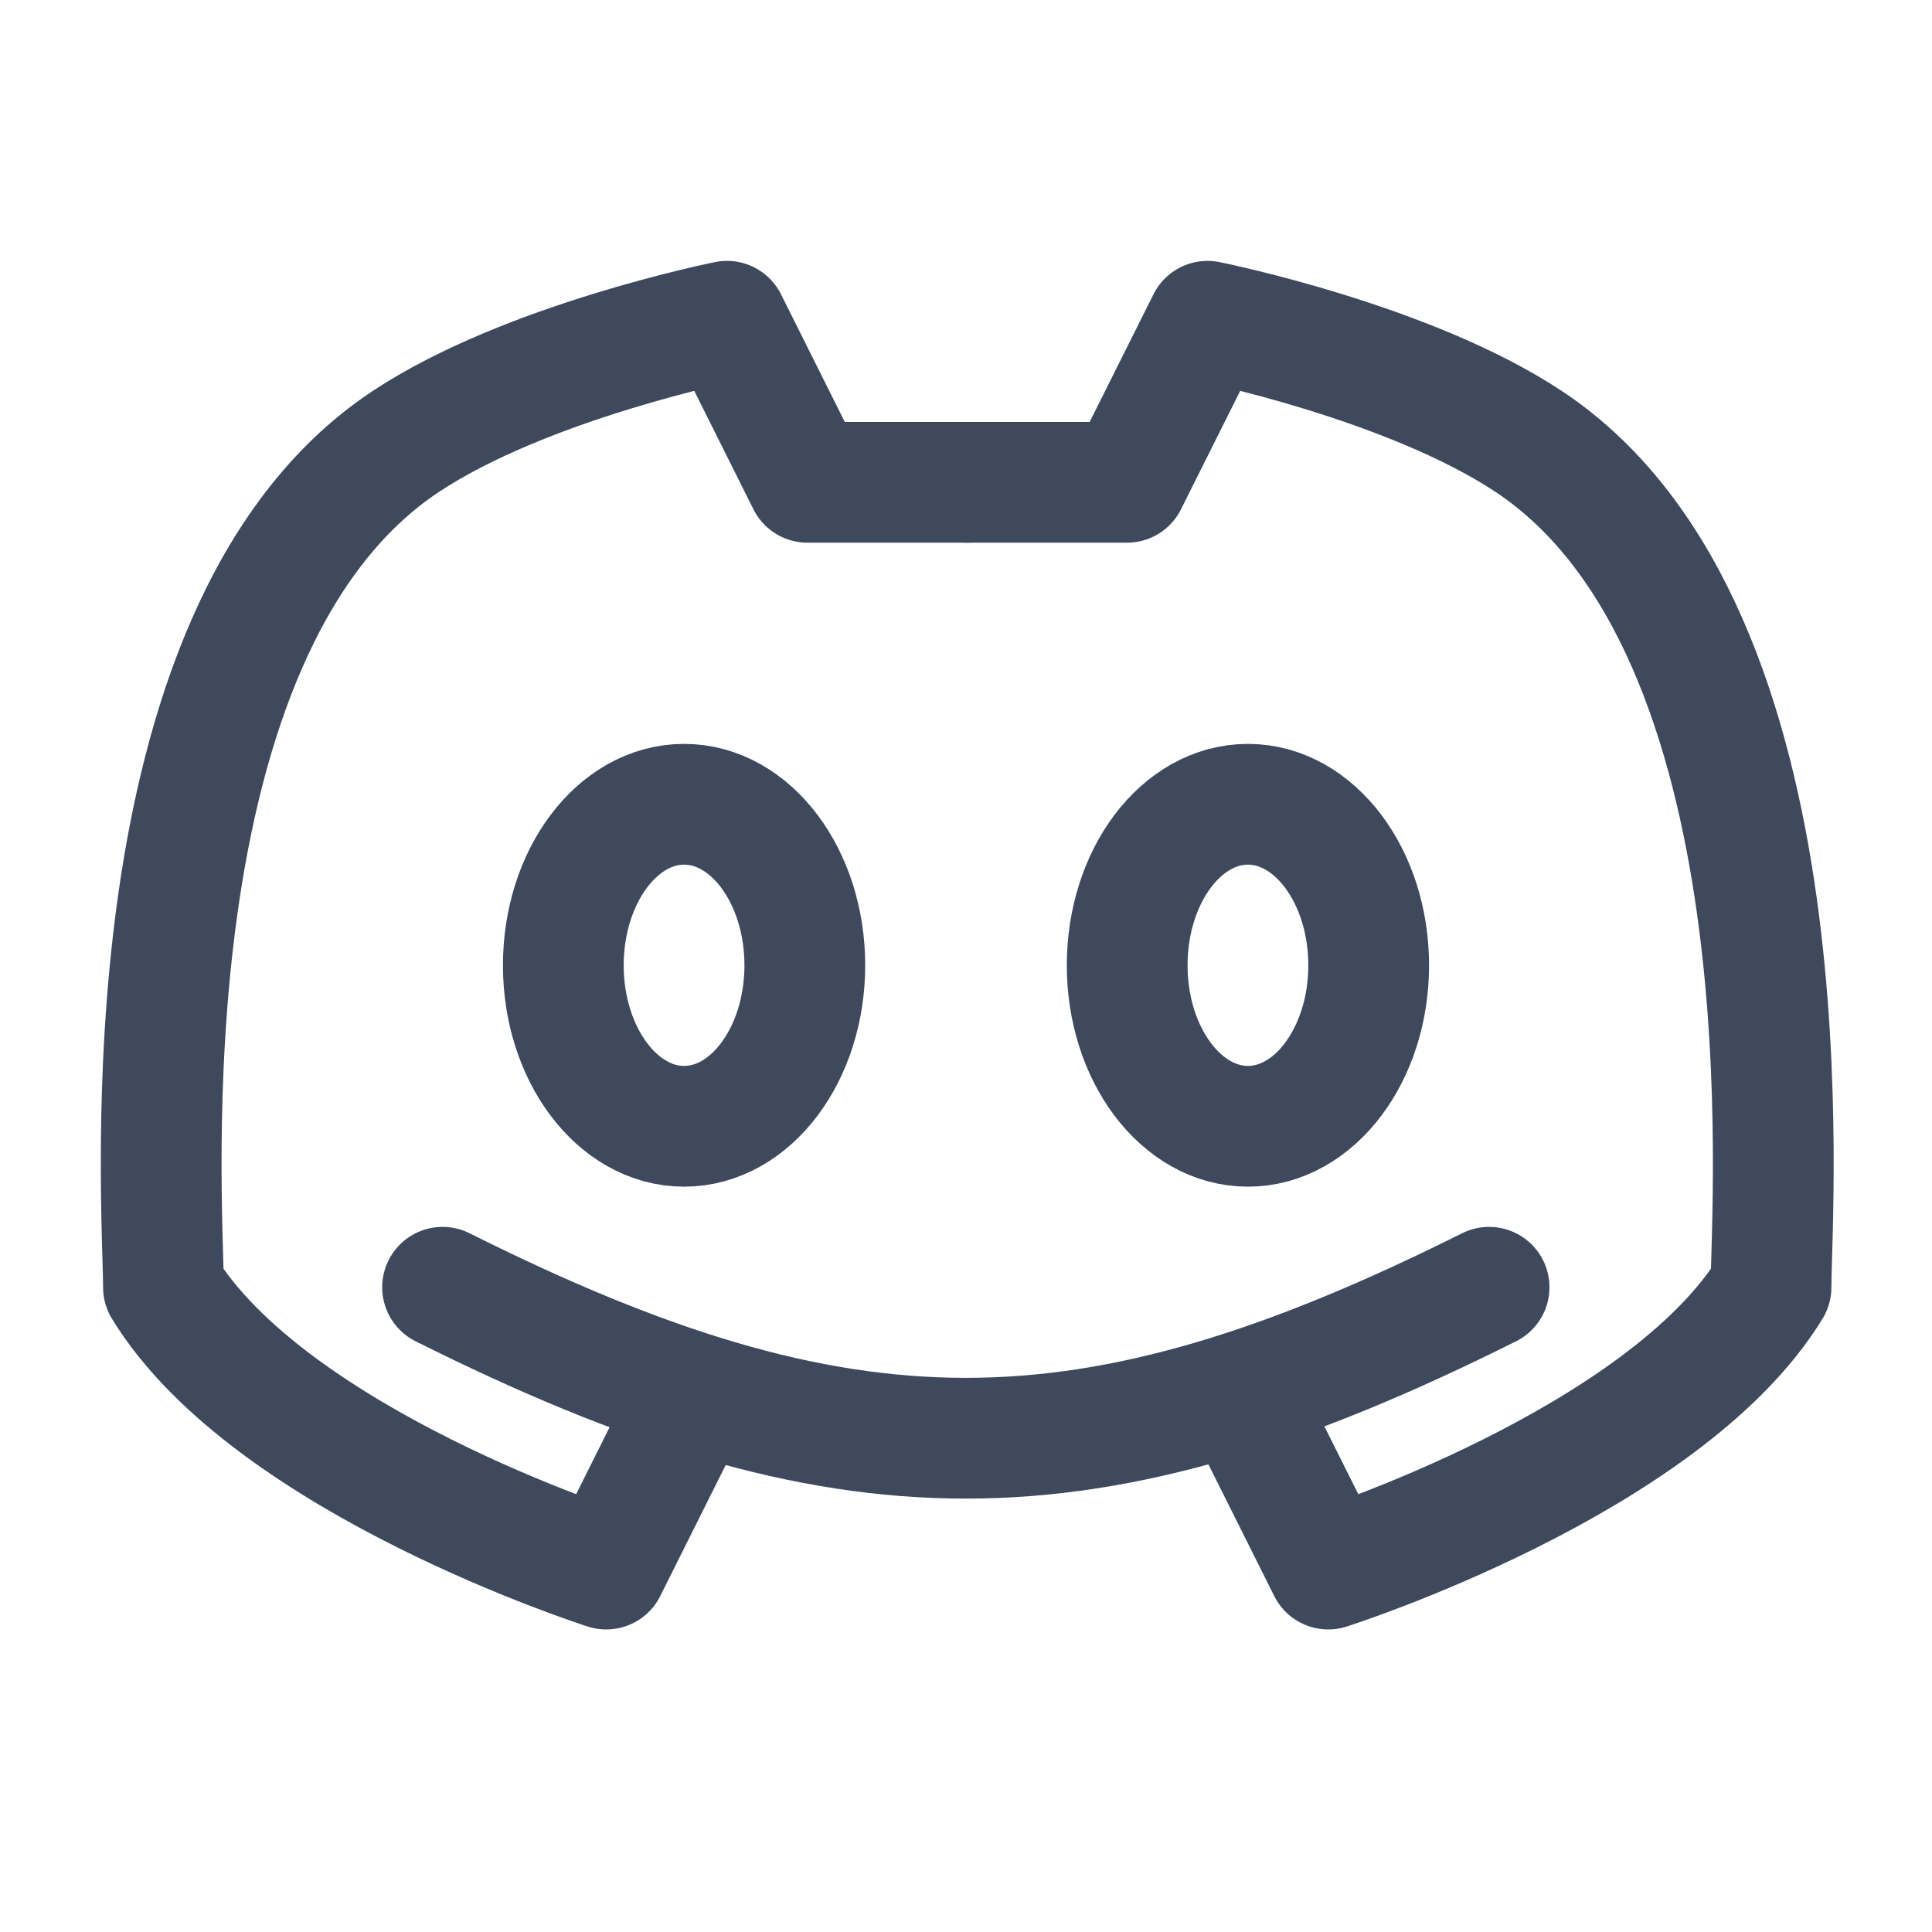
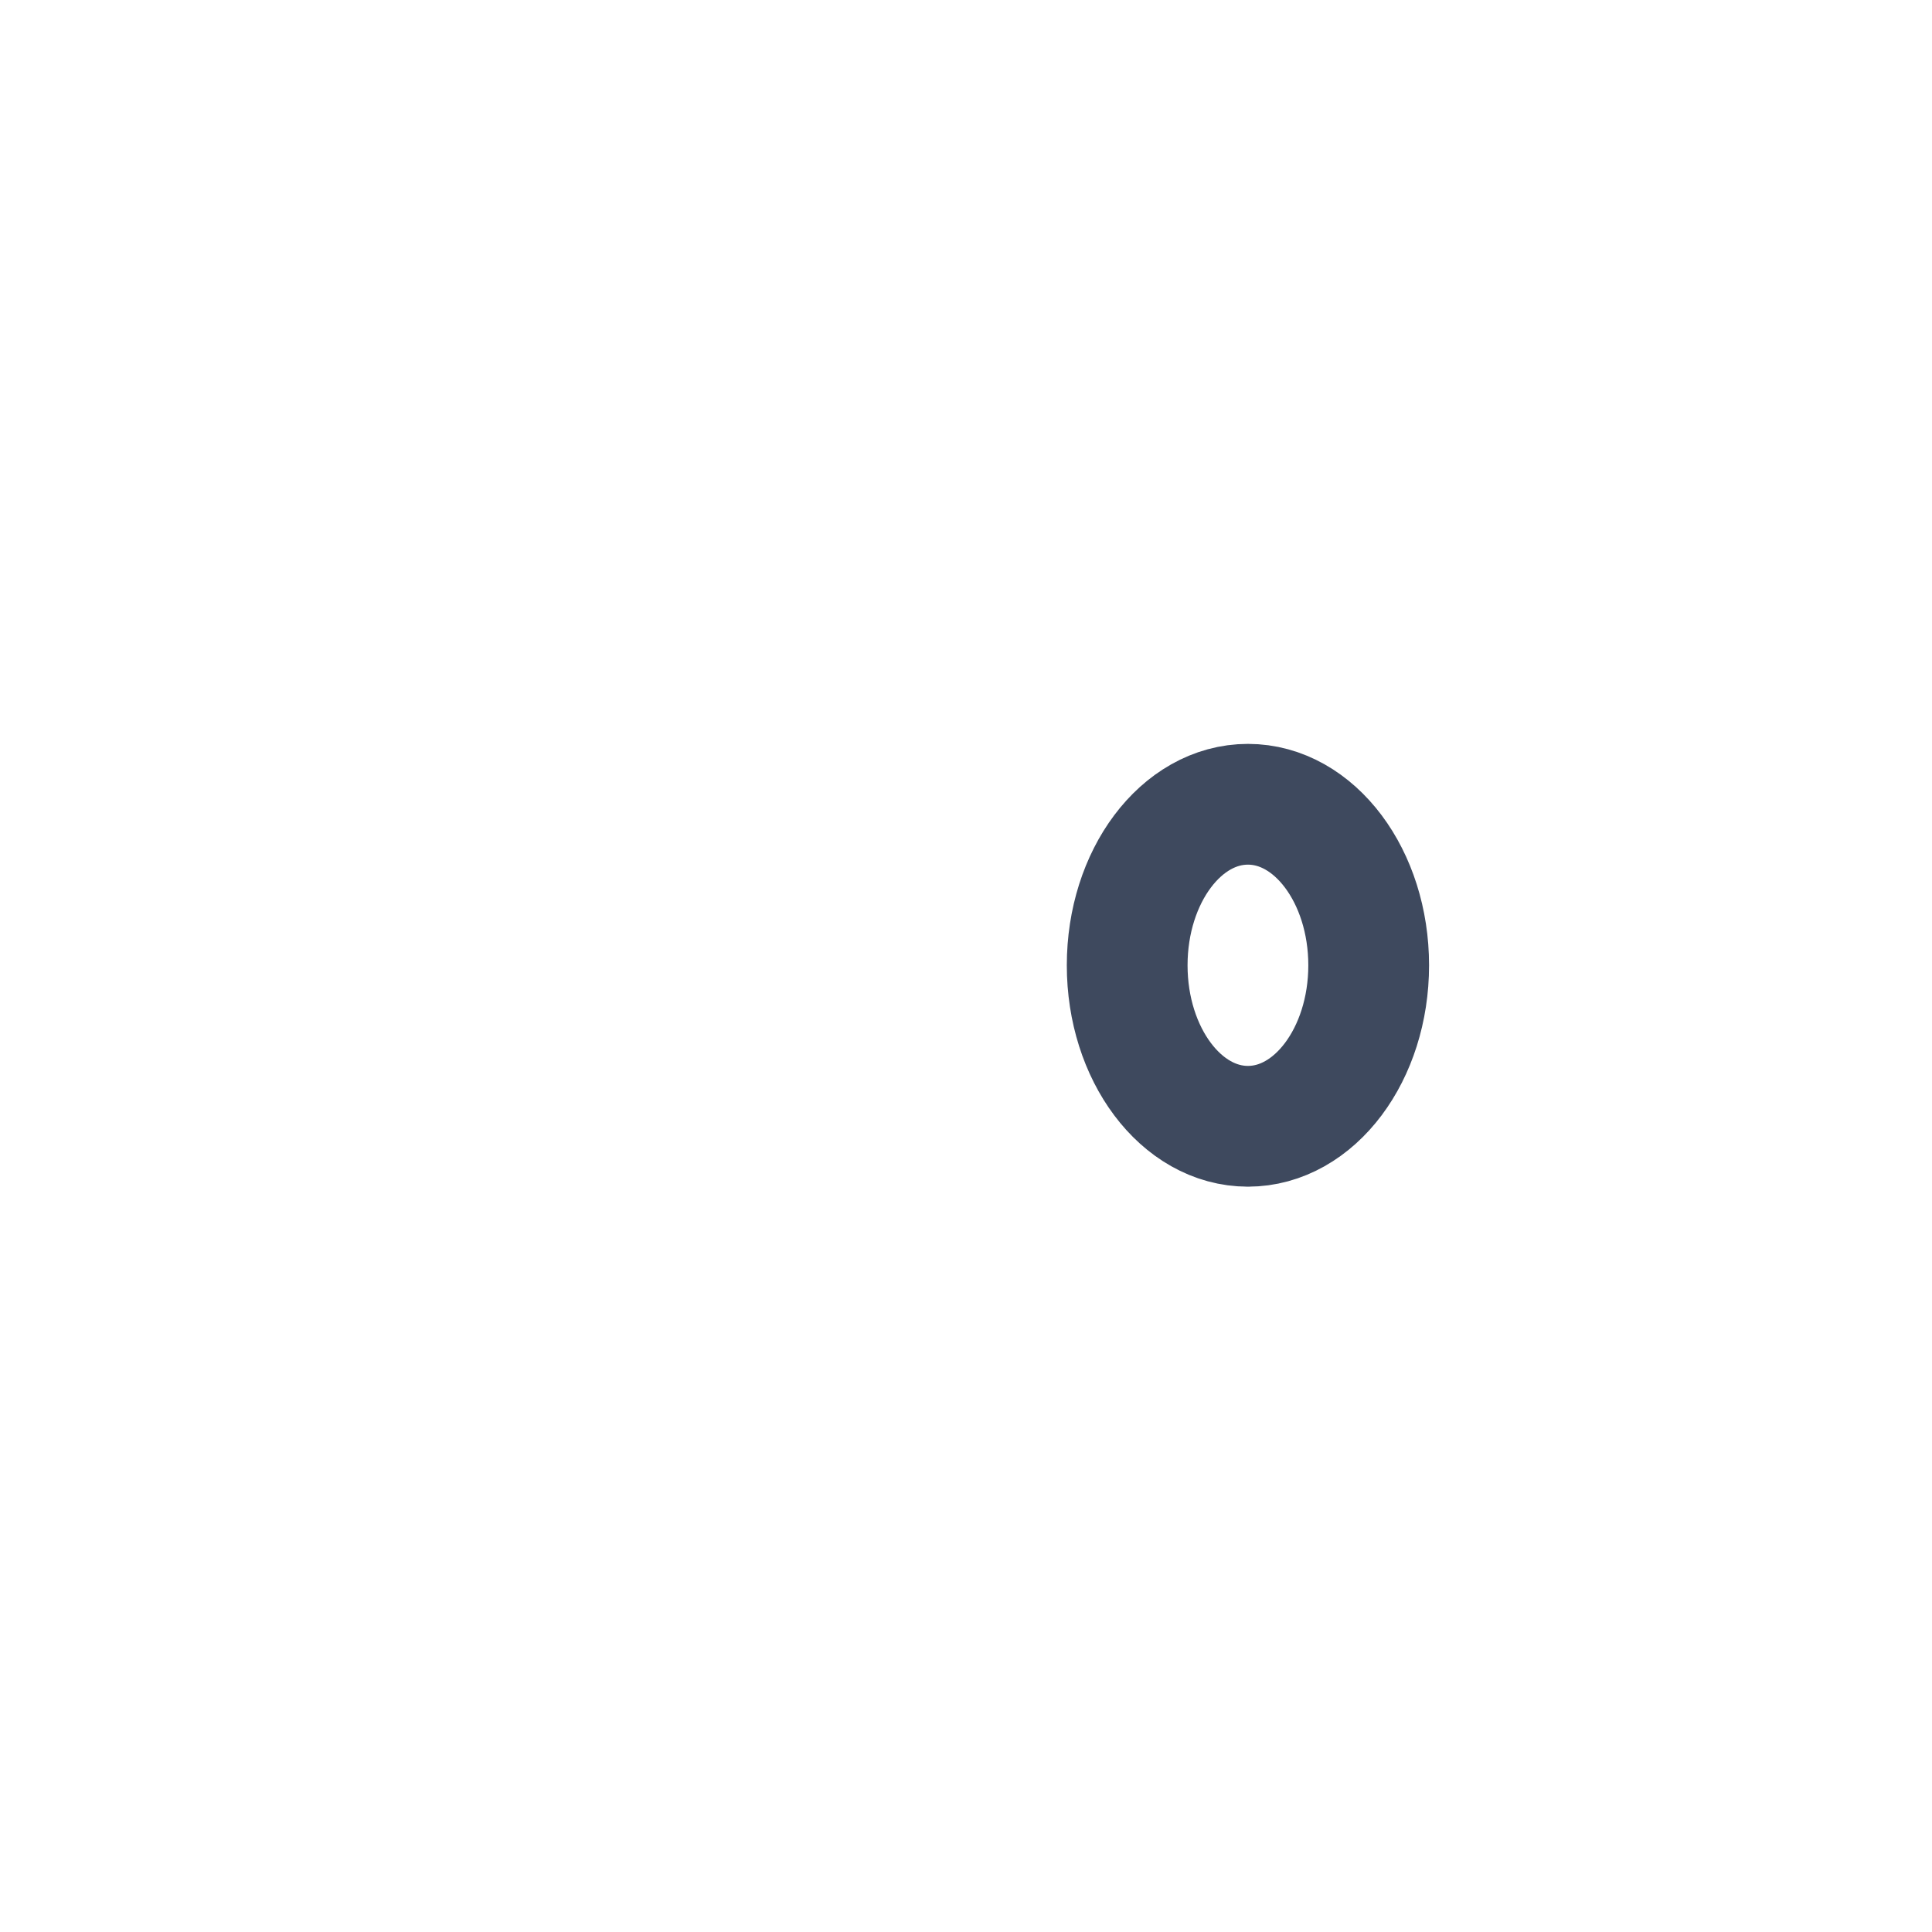
<svg xmlns="http://www.w3.org/2000/svg" width="28" height="28" viewBox="0 0 28 28" fill="none">
-   <path d="M6.414 18.656C12.247 21.573 15.747 21.573 21.581 18.656" stroke="#3E495E" stroke-width="1.75" stroke-linecap="round" stroke-linejoin="round" />
-   <path d="M18.083 20.406L19.25 22.74C19.25 22.74 24.116 21.19 25.667 18.656C25.667 17.49 26.285 9.152 22.167 6.406C20.417 5.24 17.5 4.656 17.5 4.656L16.333 6.99H14" stroke="#3E495E" stroke-width="1.75" stroke-linecap="round" stroke-linejoin="round" />
-   <path d="M9.952 20.406L8.786 22.74C8.786 22.74 3.919 21.19 2.369 18.656C2.369 17.49 1.75 9.152 5.869 6.406C7.619 5.24 10.536 4.656 10.536 4.656L11.702 6.99H14.036" stroke="#3E495E" stroke-width="1.75" stroke-linecap="round" stroke-linejoin="round" />
-   <path d="M9.914 16.323C8.948 16.323 8.164 15.278 8.164 13.99C8.164 12.701 8.948 11.656 9.914 11.656C10.881 11.656 11.664 12.701 11.664 13.99C11.664 15.278 10.881 16.323 9.914 16.323Z" stroke="#3E495E" stroke-width="1.75" stroke-linecap="round" stroke-linejoin="round" />
-   <path d="M18.086 16.323C17.119 16.323 16.336 15.278 16.336 13.99C16.336 12.701 17.119 11.656 18.086 11.656C19.052 11.656 19.836 12.701 19.836 13.99C19.836 15.278 19.052 16.323 18.086 16.323Z" stroke="#3E495E" stroke-width="1.75" stroke-linecap="round" stroke-linejoin="round" />
+   <path d="M18.086 16.323C17.119 16.323 16.336 15.278 16.336 13.99C16.336 12.701 17.119 11.656 18.086 11.656C19.052 11.656 19.836 12.701 19.836 13.99C19.836 15.278 19.052 16.323 18.086 16.323" stroke="#3E495E" stroke-width="1.75" stroke-linecap="round" stroke-linejoin="round" />
</svg>